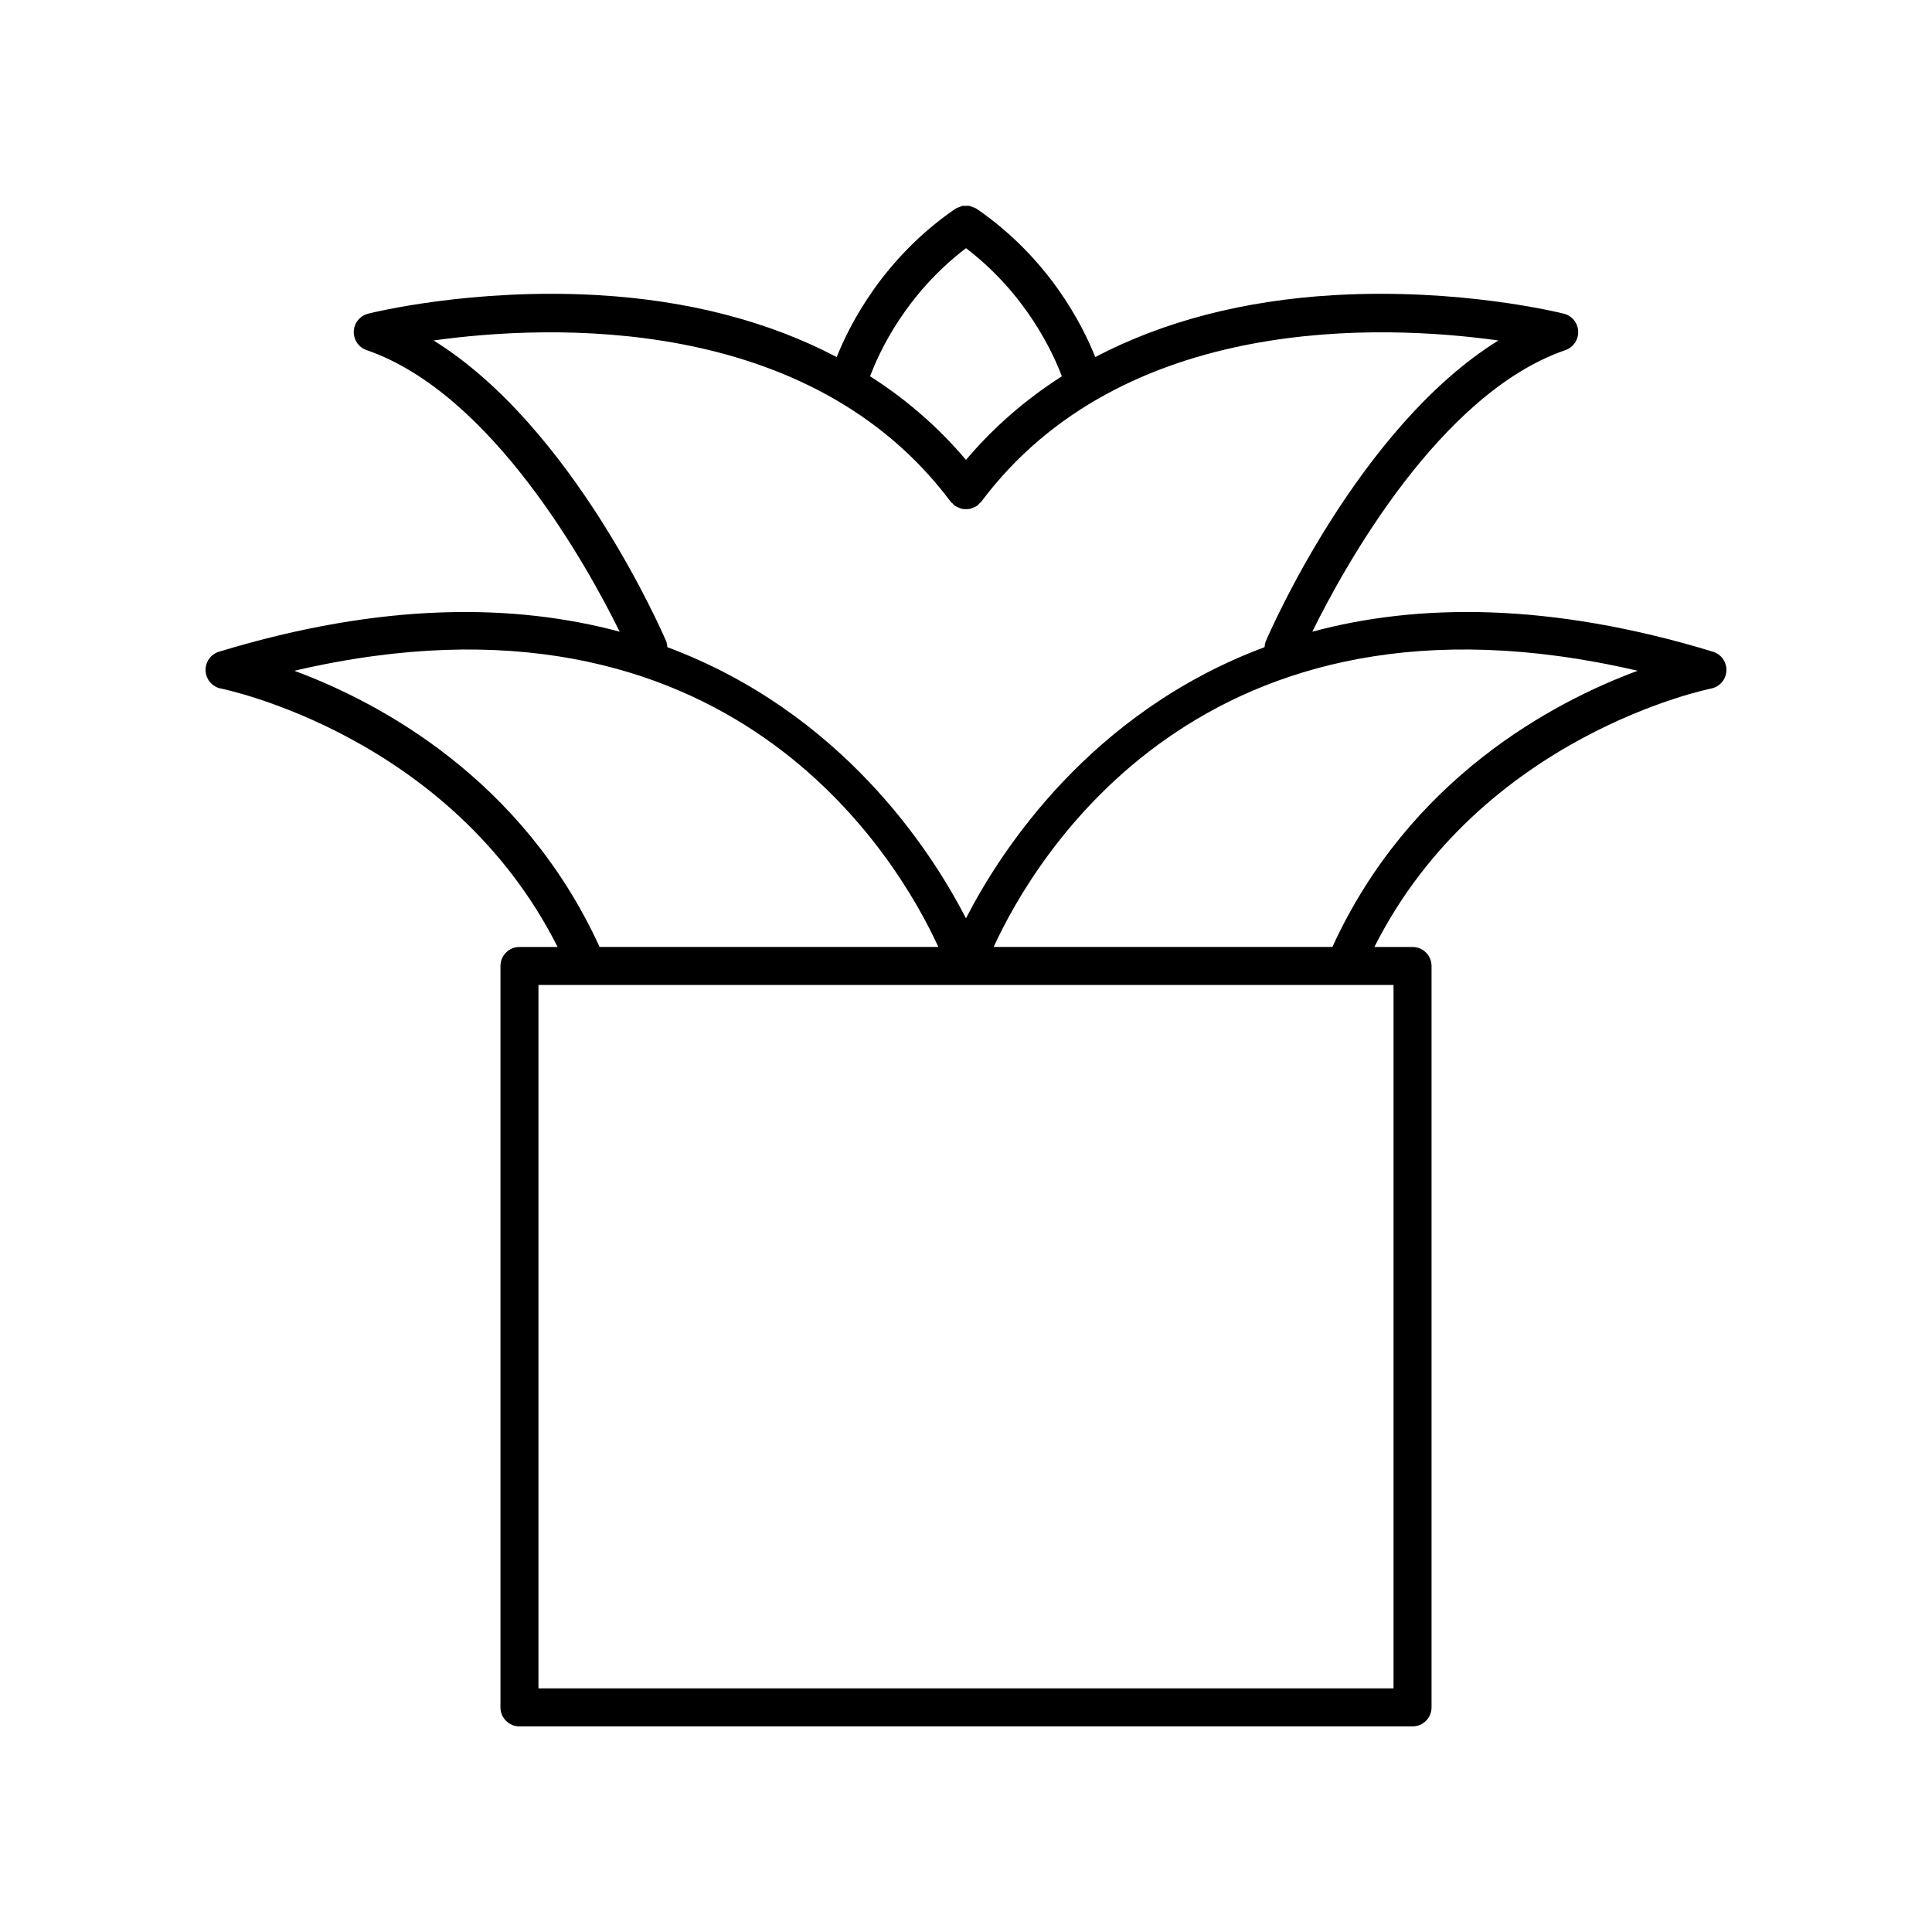
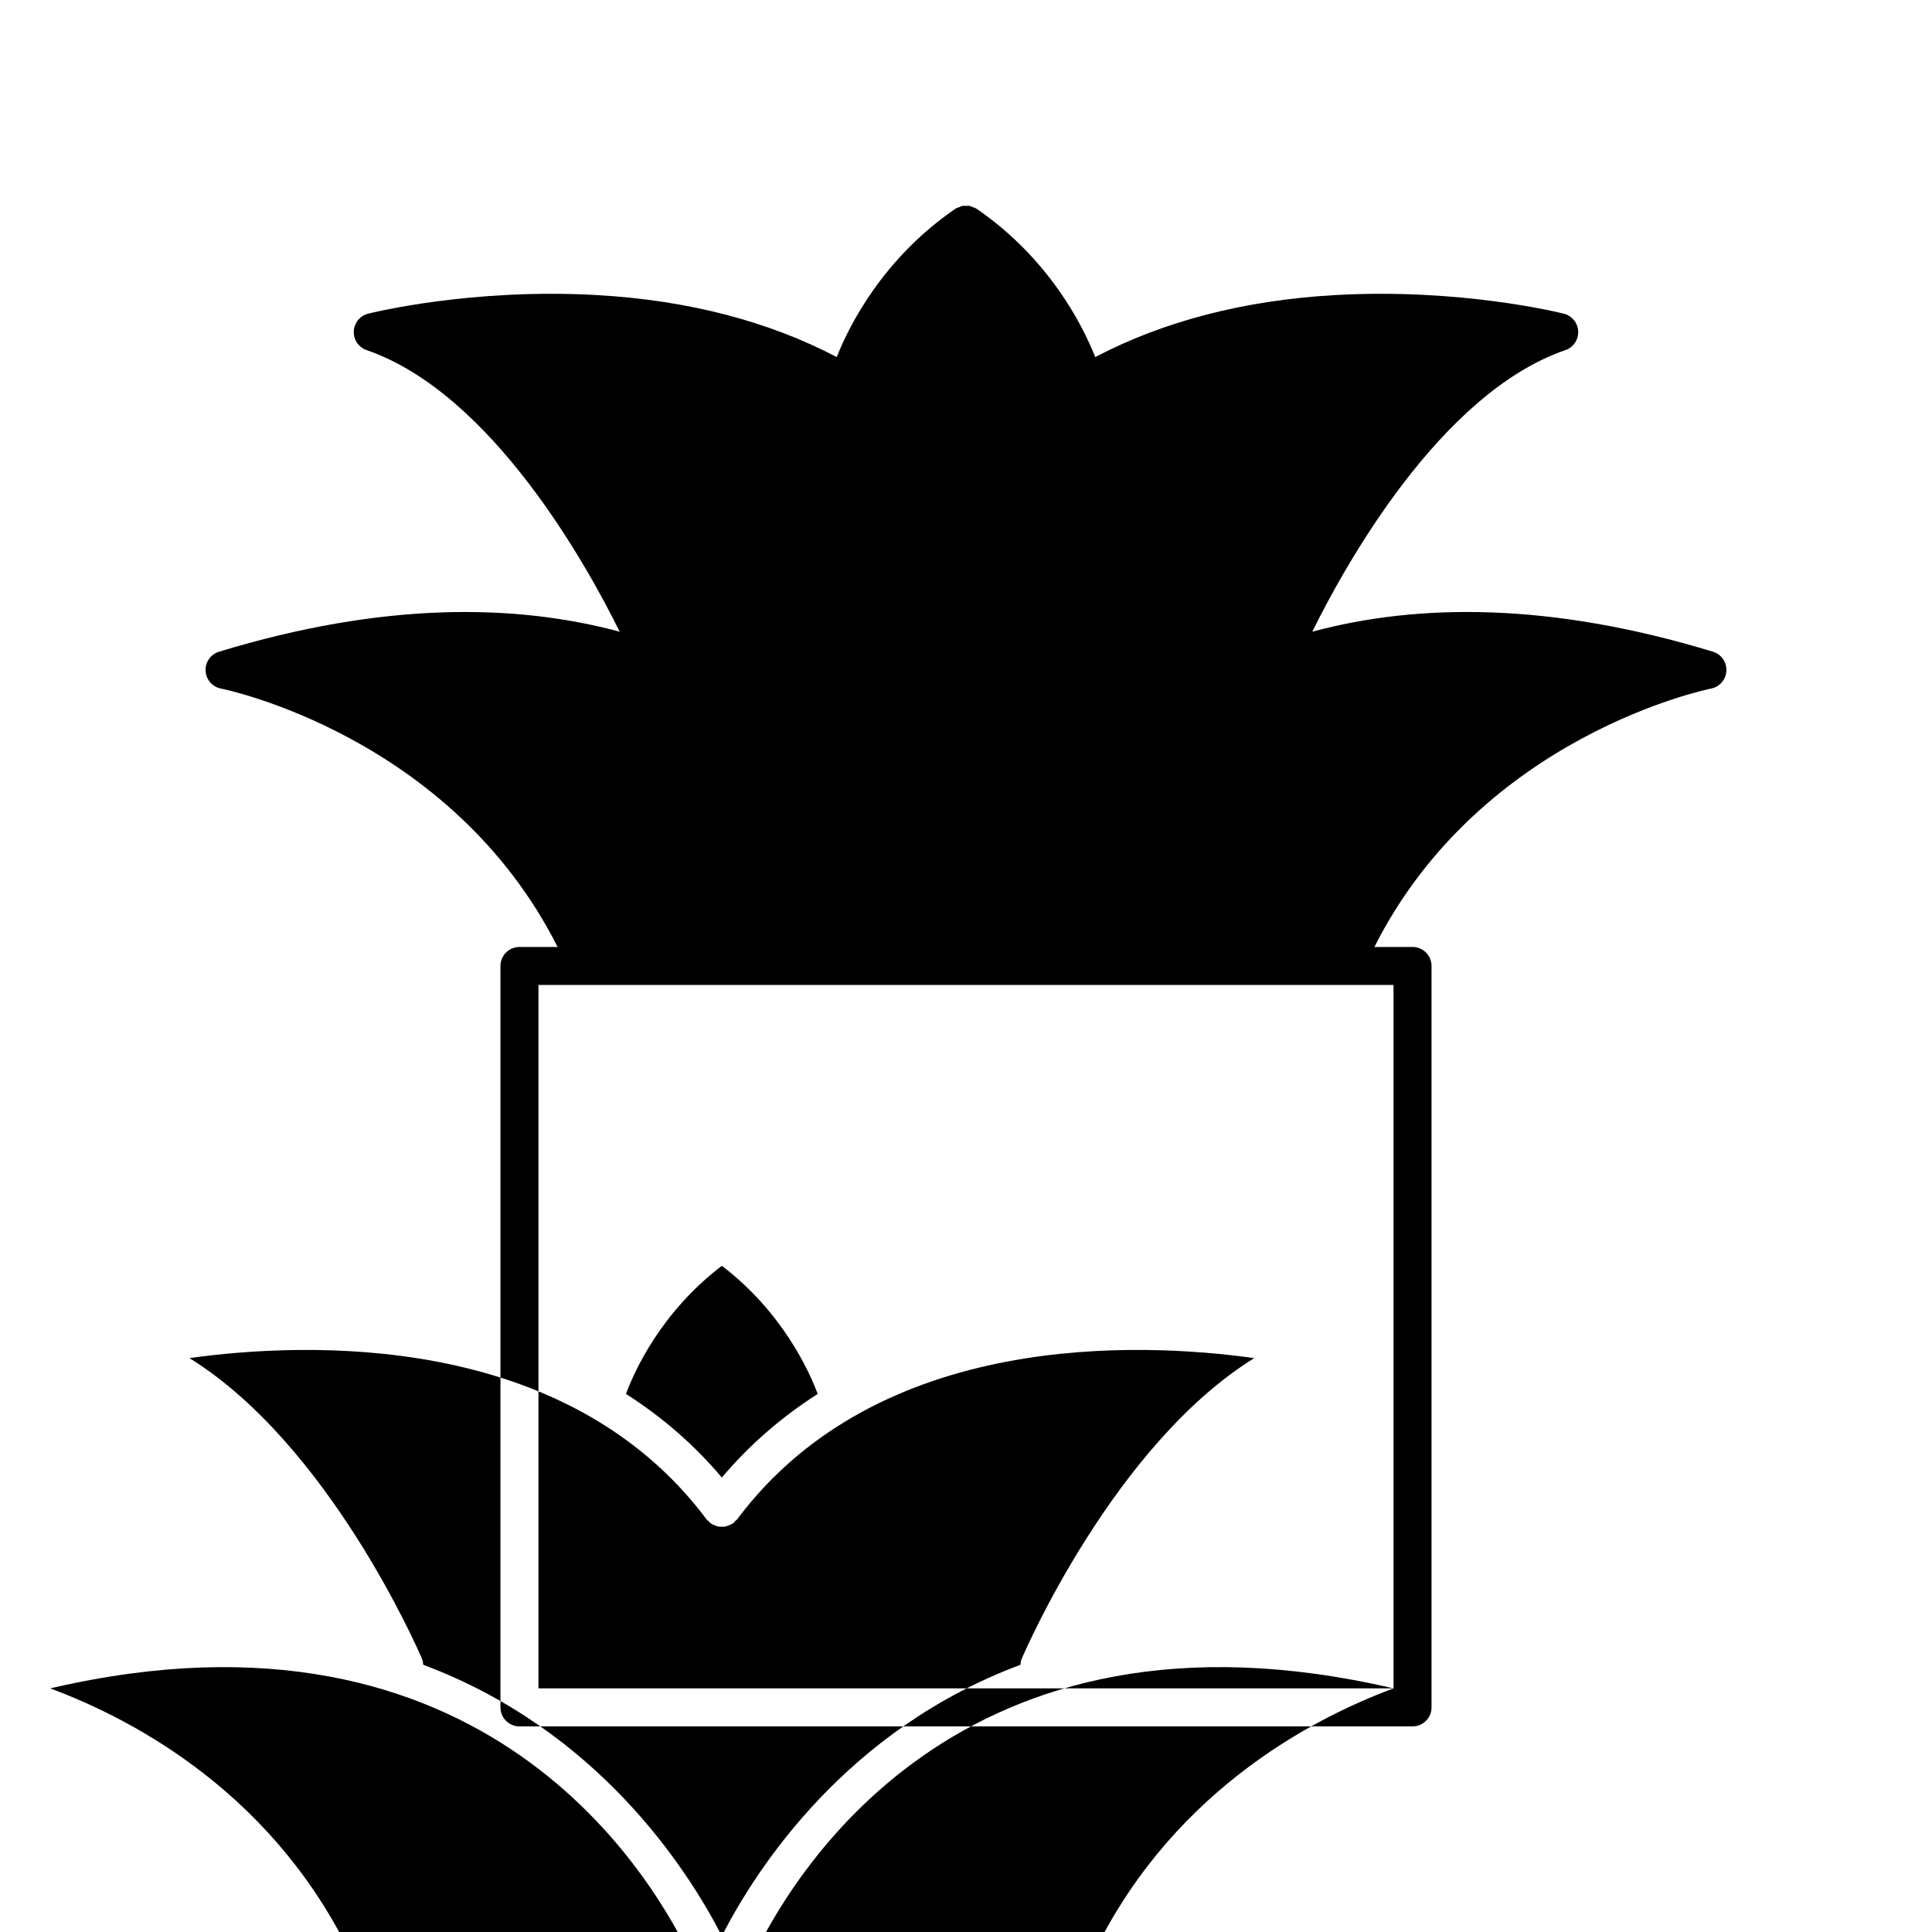
<svg xmlns="http://www.w3.org/2000/svg" fill="#000000" width="800px" height="800px" version="1.1" viewBox="144 144 512 512">
-   <path d="m202.57 326.48c0.629 0.121 60.902 12.352 89.199 68.477h-10.105c-2.785 0-5.039 2.254-5.039 5.039v196.48c0 2.781 2.254 5.039 5.039 5.039h236.67c2.785 0 5.039-2.254 5.039-5.039v-196.48c0-2.781-2.254-5.039-5.039-5.039h-10.105c28.301-56.125 88.578-68.355 89.203-68.477 2.277-0.438 3.961-2.371 4.082-4.684 0.121-2.312-1.344-4.41-3.562-5.086-43.41-13.219-78.348-12.789-106.18-5.305 8.453-17.152 33.777-63.168 67.07-74.621 2.109-0.727 3.488-2.75 3.394-4.977s-1.637-4.129-3.797-4.676c-1.105-0.277-27.621-6.848-60.871-4.918-24.062 1.391-45.348 6.984-63.316 16.414-3.379-8.504-12.223-26.062-31.395-39.273-0.023-0.016-0.051-0.016-0.078-0.031-0.348-0.23-0.742-0.348-1.133-0.484-0.234-0.082-0.449-0.223-0.688-0.27-0.316-0.062-0.637-0.008-0.961-0.008-0.324 0-0.645-0.051-0.961 0.008-0.246 0.047-0.465 0.191-0.707 0.277-0.383 0.137-0.77 0.246-1.113 0.473-0.027 0.016-0.059 0.016-0.082 0.035-19.172 13.211-28.016 30.766-31.395 39.273-17.969-9.434-39.254-15.023-63.316-16.414-33.289-1.926-59.762 4.637-60.871 4.918-2.16 0.547-3.703 2.449-3.797 4.676s1.285 4.25 3.394 4.977c33.297 11.453 58.621 57.477 67.074 74.625-27.836-7.484-62.77-7.914-106.18 5.301-2.219 0.676-3.684 2.773-3.562 5.086 0.129 2.312 1.809 4.246 4.086 4.684zm310.73 264.96h-226.6v-186.41h226.6zm64.699-269.68c-22.371 8.289-60.426 28.441-80.898 73.191h-89.773c10.594-23.102 55.27-100.11 170.67-73.191zm-178-111.99c16.035 12.227 23.137 27.895 25.402 33.961-9.637 6.148-18.145 13.547-25.402 22.152-7.262-8.609-15.77-16.008-25.41-22.16 2.234-6.043 9.27-21.66 25.41-33.953zm-79.465 104.15c-1.102-2.574-24.68-56.766-61.633-79.695 30.32-4.211 99.555-7.391 137.06 42.758 0.152 0.203 0.371 0.312 0.547 0.488 0.168 0.168 0.273 0.379 0.473 0.527 0.078 0.059 0.172 0.066 0.254 0.121 0.301 0.199 0.621 0.324 0.953 0.453 0.285 0.113 0.559 0.242 0.855 0.297 0.316 0.062 0.633 0.047 0.957 0.047 0.324 0 0.637 0.016 0.953-0.047 0.301-0.059 0.57-0.188 0.859-0.301 0.328-0.129 0.648-0.25 0.945-0.449 0.082-0.055 0.176-0.062 0.254-0.121 0.199-0.148 0.305-0.359 0.473-0.531 0.176-0.172 0.391-0.285 0.543-0.484 37.512-50.148 106.75-46.98 137.06-42.754-36.953 22.93-60.531 77.121-61.633 79.695-0.223 0.516-0.289 1.051-0.332 1.582-46.125 17.211-69.895 53.867-79.133 71.859-9.242-17.992-33.012-54.645-79.129-71.855-0.043-0.539-0.109-1.074-0.332-1.59zm72.137 81.031h-89.773c-20.469-44.75-58.527-64.902-80.895-73.191 115.41-26.914 160.08 50.09 170.67 73.191z" />
+   <path d="m202.57 326.48c0.629 0.121 60.902 12.352 89.199 68.477h-10.105c-2.785 0-5.039 2.254-5.039 5.039v196.48c0 2.781 2.254 5.039 5.039 5.039h236.67c2.785 0 5.039-2.254 5.039-5.039v-196.48c0-2.781-2.254-5.039-5.039-5.039h-10.105c28.301-56.125 88.578-68.355 89.203-68.477 2.277-0.438 3.961-2.371 4.082-4.684 0.121-2.312-1.344-4.41-3.562-5.086-43.41-13.219-78.348-12.789-106.18-5.305 8.453-17.152 33.777-63.168 67.07-74.621 2.109-0.727 3.488-2.75 3.394-4.977s-1.637-4.129-3.797-4.676c-1.105-0.277-27.621-6.848-60.871-4.918-24.062 1.391-45.348 6.984-63.316 16.414-3.379-8.504-12.223-26.062-31.395-39.273-0.023-0.016-0.051-0.016-0.078-0.031-0.348-0.23-0.742-0.348-1.133-0.484-0.234-0.082-0.449-0.223-0.688-0.27-0.316-0.062-0.637-0.008-0.961-0.008-0.324 0-0.645-0.051-0.961 0.008-0.246 0.047-0.465 0.191-0.707 0.277-0.383 0.137-0.77 0.246-1.113 0.473-0.027 0.016-0.059 0.016-0.082 0.035-19.172 13.211-28.016 30.766-31.395 39.273-17.969-9.434-39.254-15.023-63.316-16.414-33.289-1.926-59.762 4.637-60.871 4.918-2.16 0.547-3.703 2.449-3.797 4.676s1.285 4.25 3.394 4.977c33.297 11.453 58.621 57.477 67.074 74.625-27.836-7.484-62.77-7.914-106.18 5.301-2.219 0.676-3.684 2.773-3.562 5.086 0.129 2.312 1.809 4.246 4.086 4.684zm310.73 264.96h-226.6v-186.41h226.6zc-22.371 8.289-60.426 28.441-80.898 73.191h-89.773c10.594-23.102 55.27-100.11 170.67-73.191zm-178-111.99c16.035 12.227 23.137 27.895 25.402 33.961-9.637 6.148-18.145 13.547-25.402 22.152-7.262-8.609-15.77-16.008-25.41-22.16 2.234-6.043 9.27-21.66 25.41-33.953zm-79.465 104.15c-1.102-2.574-24.68-56.766-61.633-79.695 30.32-4.211 99.555-7.391 137.06 42.758 0.152 0.203 0.371 0.312 0.547 0.488 0.168 0.168 0.273 0.379 0.473 0.527 0.078 0.059 0.172 0.066 0.254 0.121 0.301 0.199 0.621 0.324 0.953 0.453 0.285 0.113 0.559 0.242 0.855 0.297 0.316 0.062 0.633 0.047 0.957 0.047 0.324 0 0.637 0.016 0.953-0.047 0.301-0.059 0.57-0.188 0.859-0.301 0.328-0.129 0.648-0.25 0.945-0.449 0.082-0.055 0.176-0.062 0.254-0.121 0.199-0.148 0.305-0.359 0.473-0.531 0.176-0.172 0.391-0.285 0.543-0.484 37.512-50.148 106.75-46.98 137.06-42.754-36.953 22.93-60.531 77.121-61.633 79.695-0.223 0.516-0.289 1.051-0.332 1.582-46.125 17.211-69.895 53.867-79.133 71.859-9.242-17.992-33.012-54.645-79.129-71.855-0.043-0.539-0.109-1.074-0.332-1.59zm72.137 81.031h-89.773c-20.469-44.75-58.527-64.902-80.895-73.191 115.41-26.914 160.08 50.09 170.67 73.191z" />
</svg>